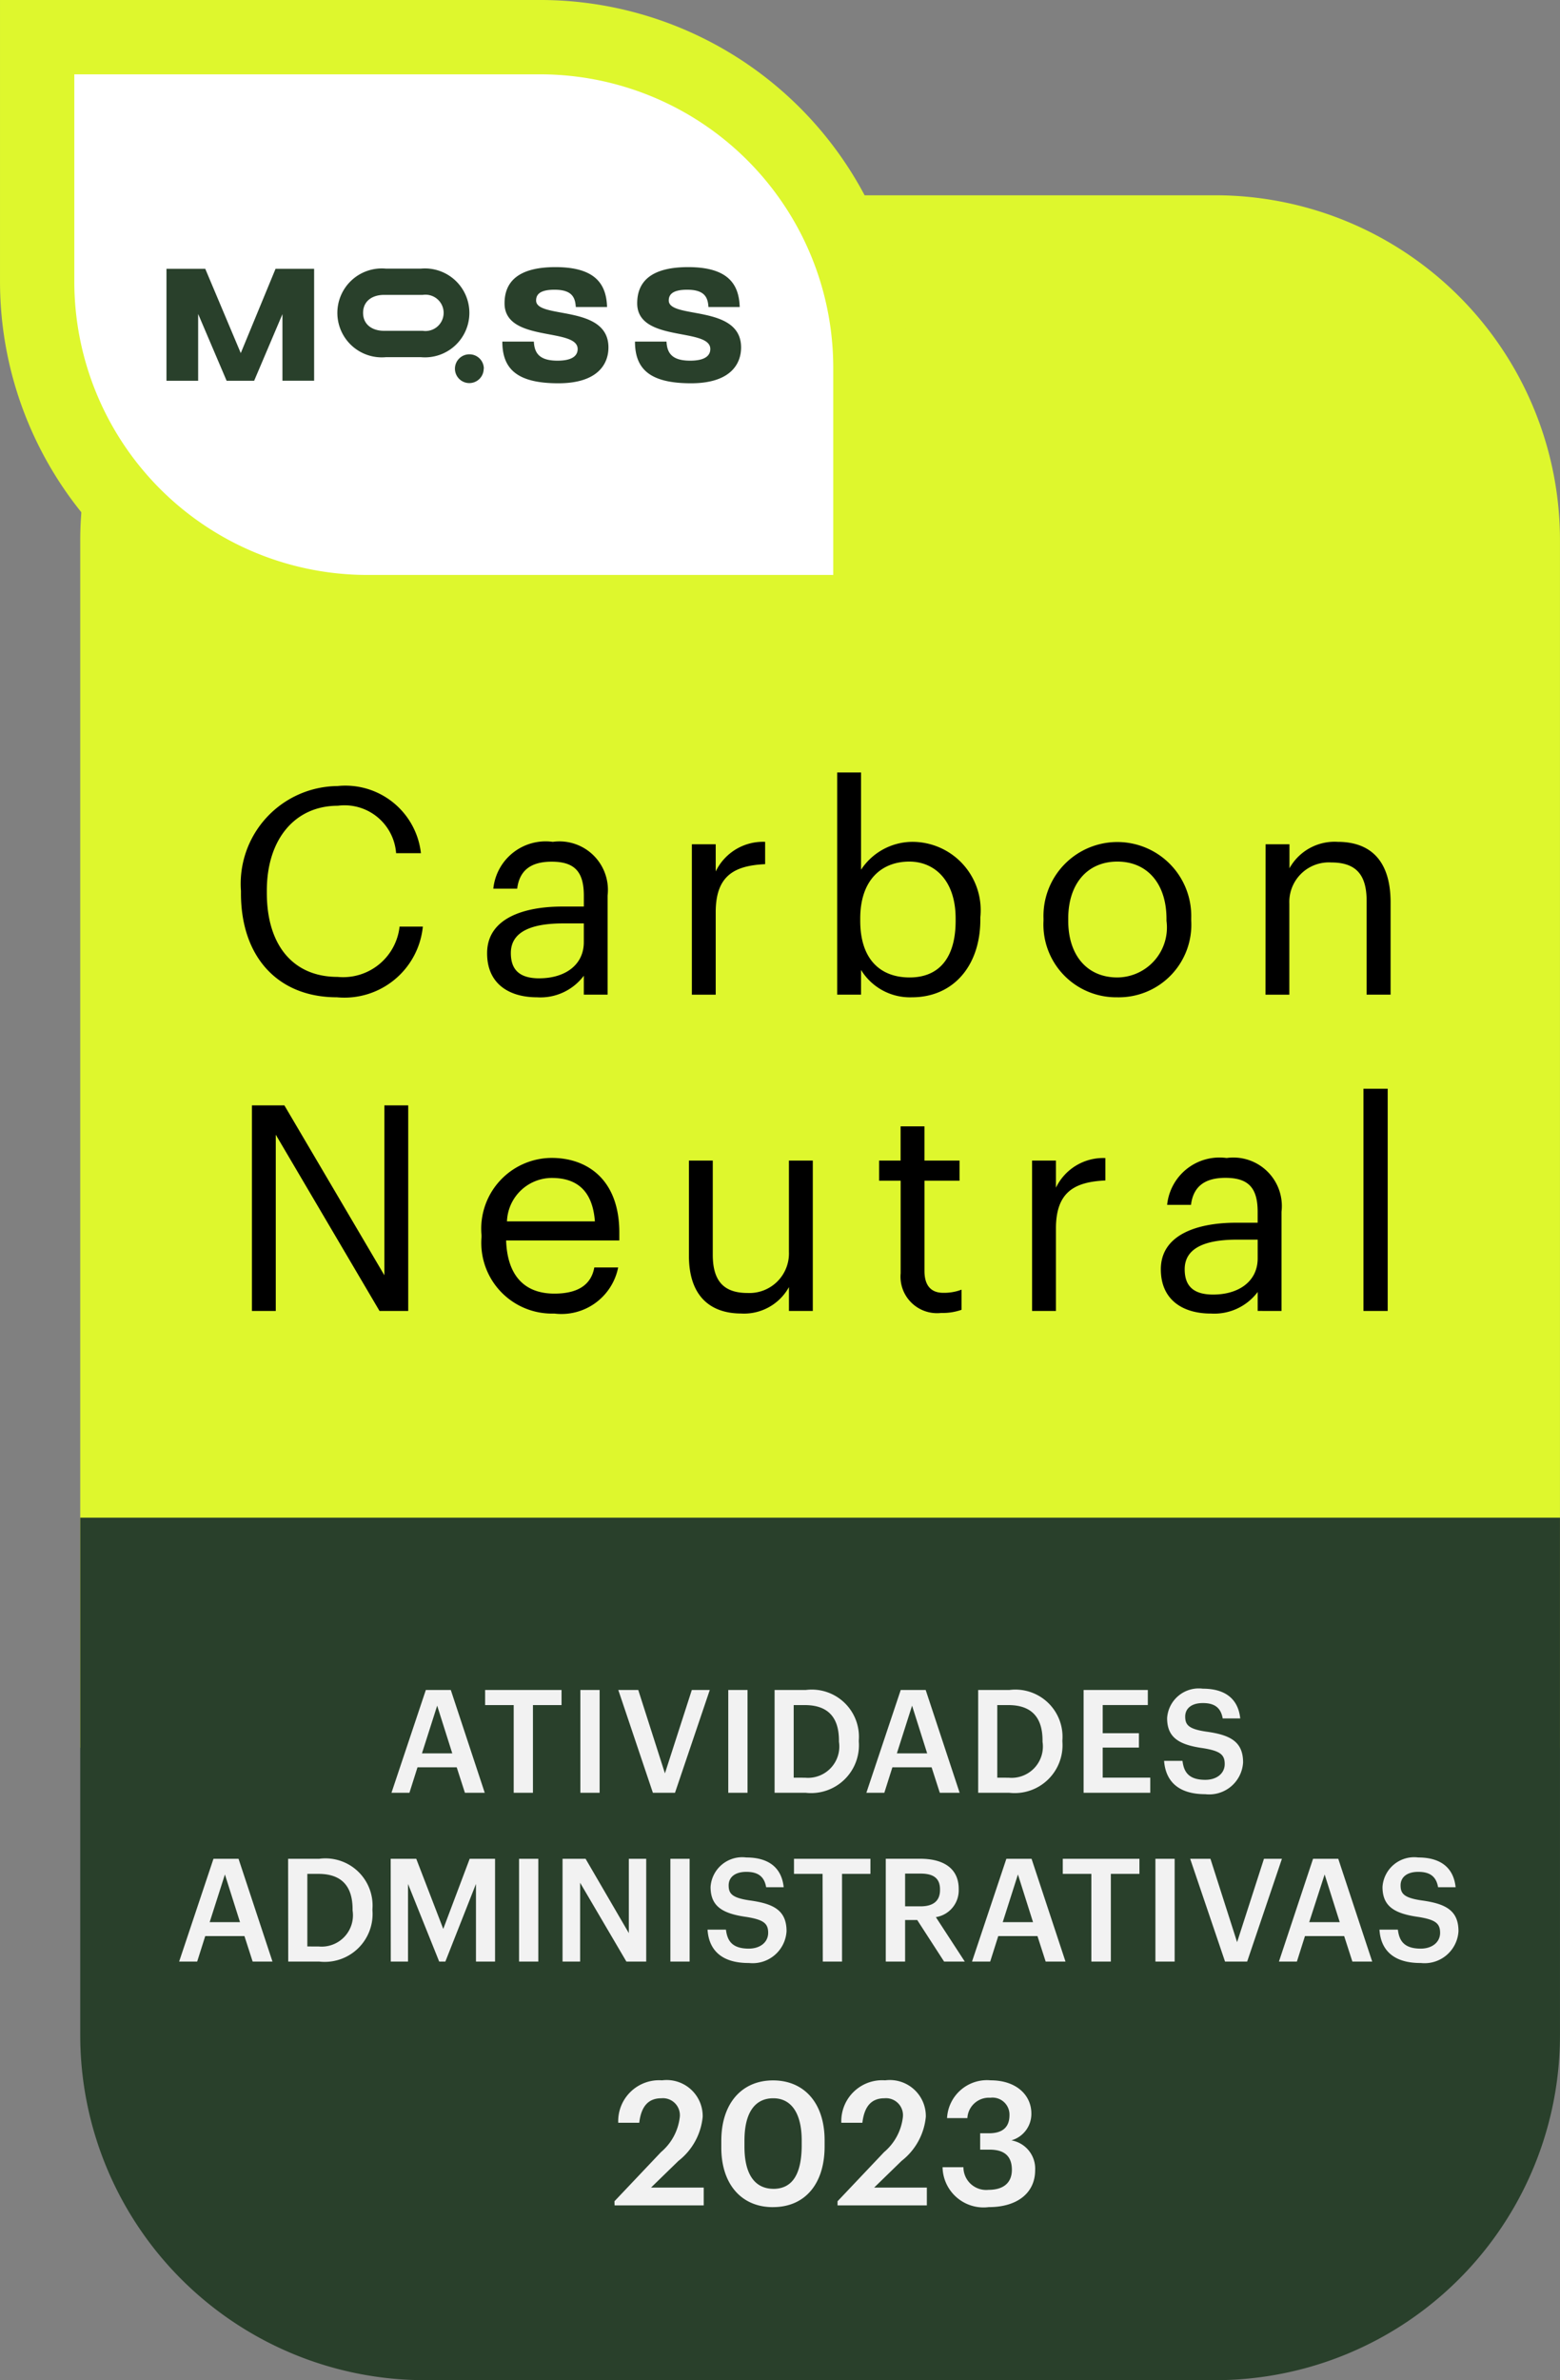
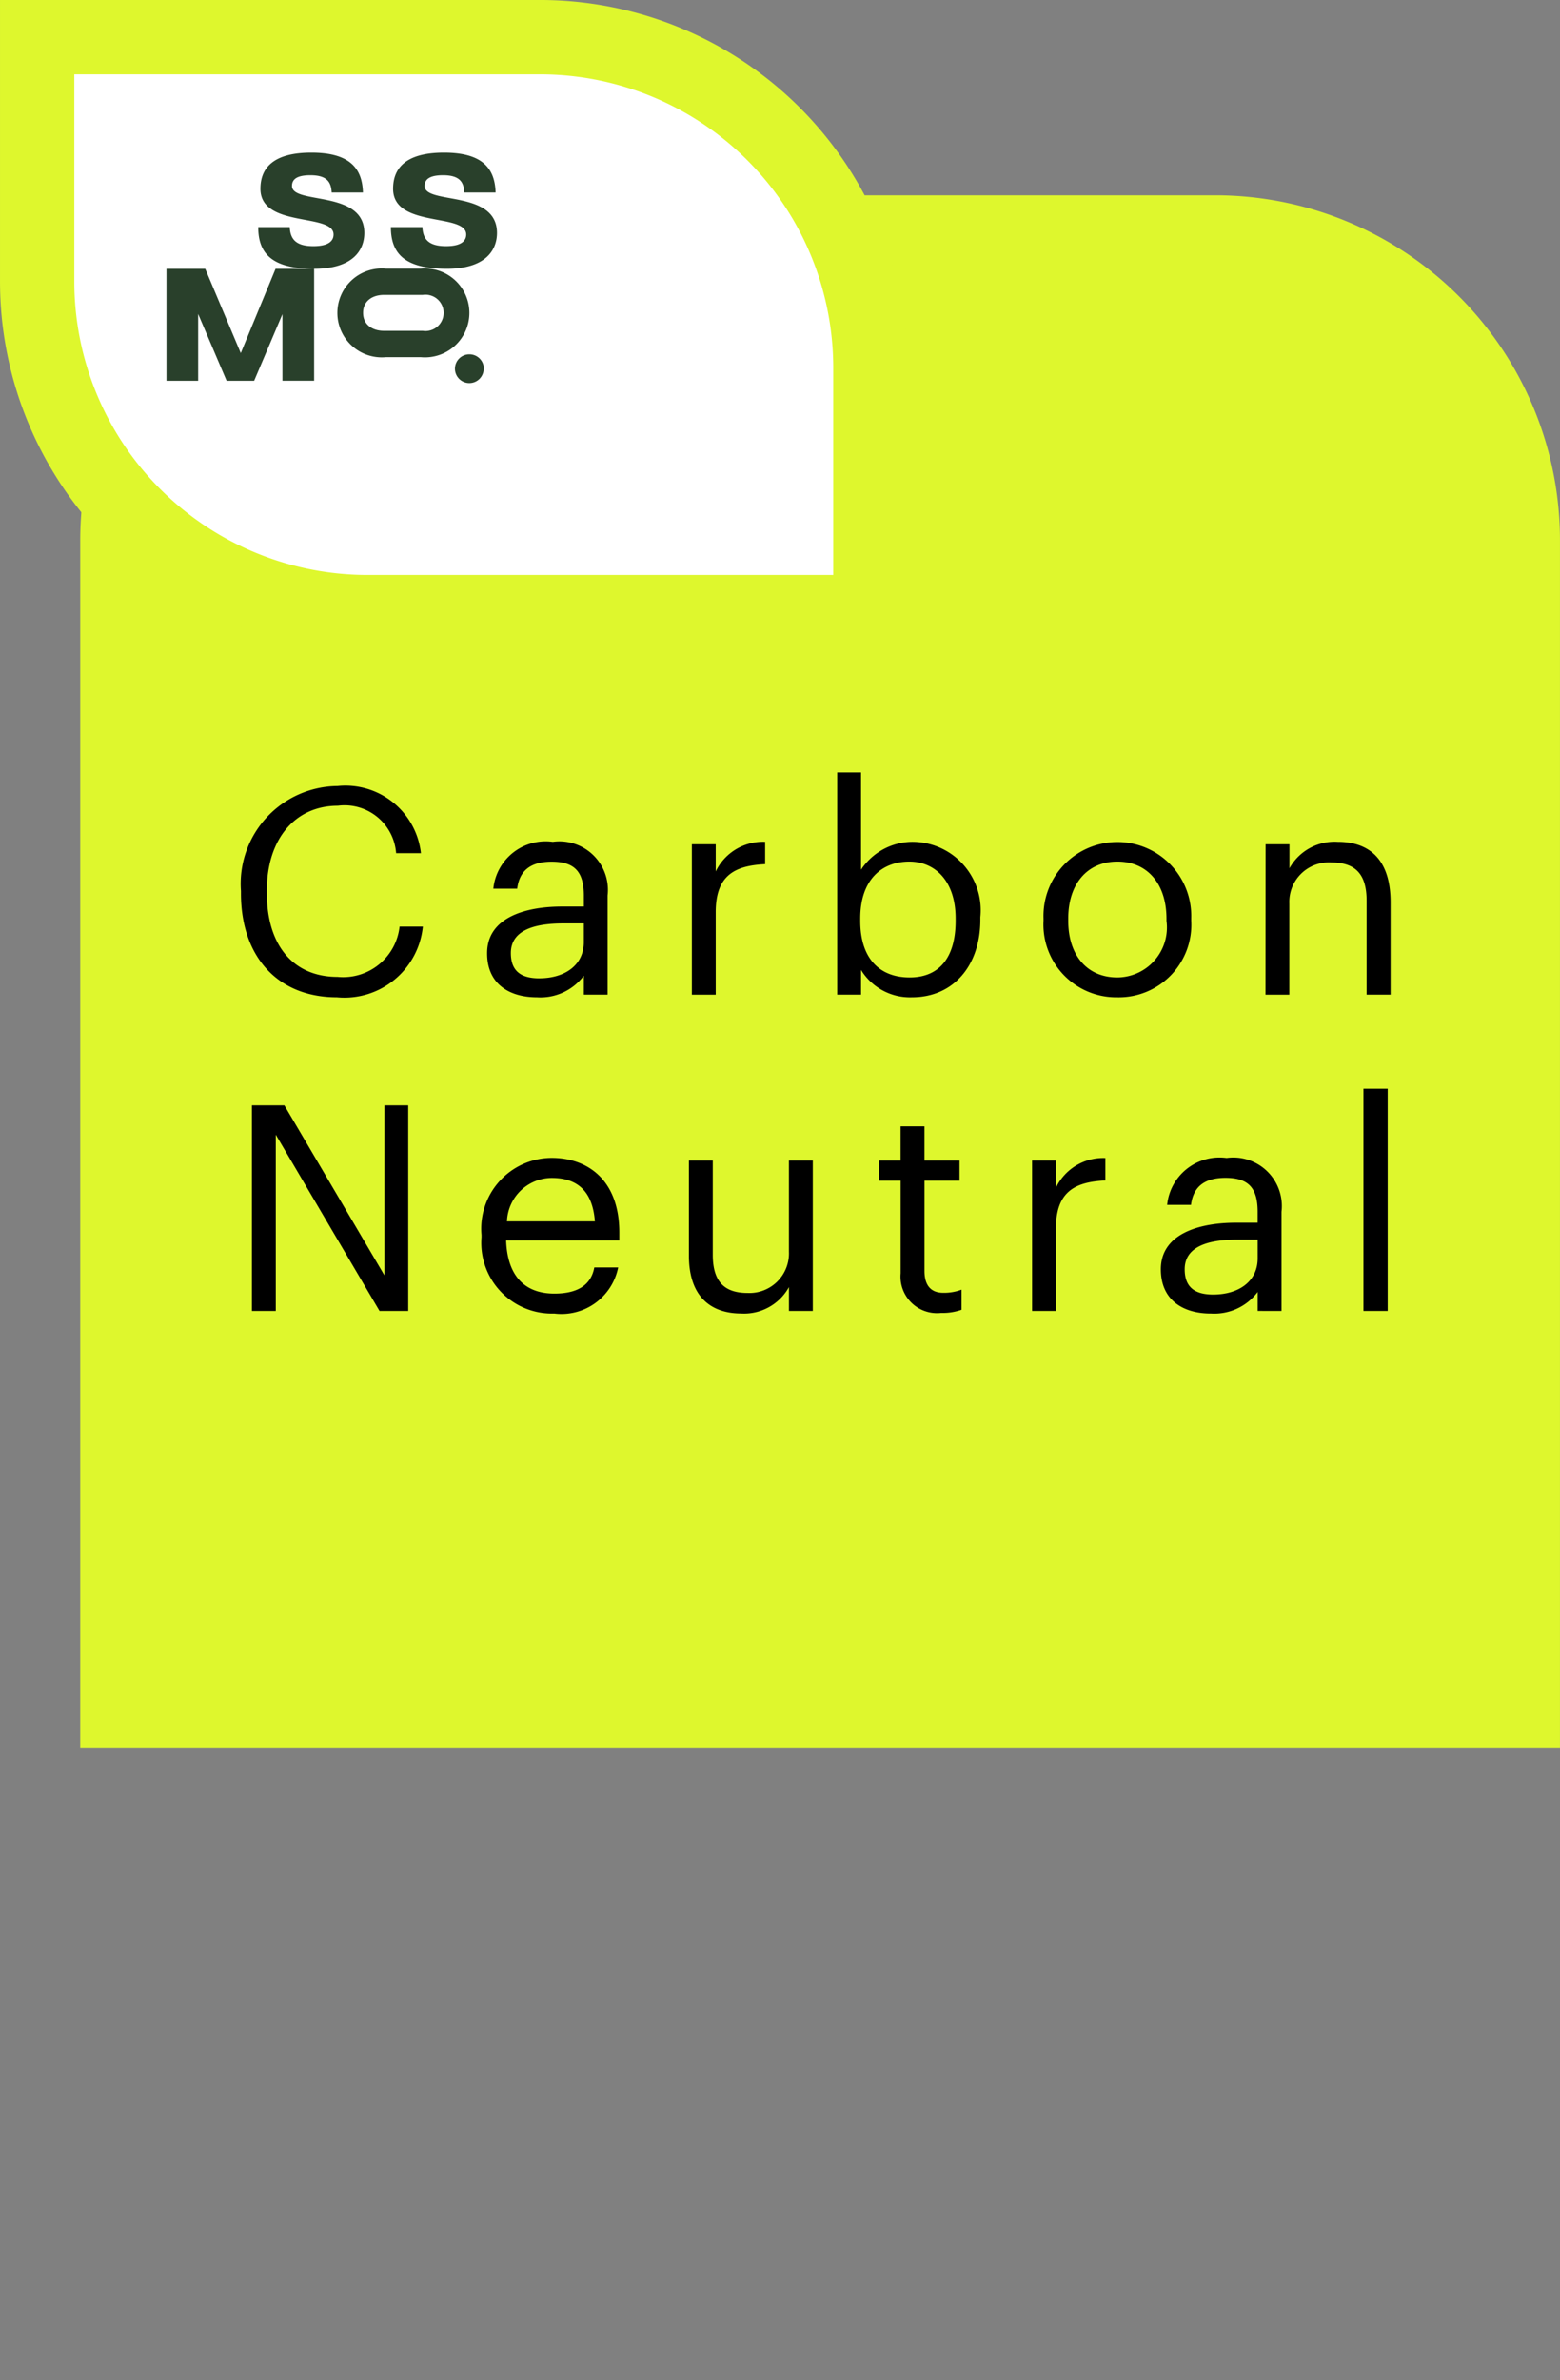
<svg xmlns="http://www.w3.org/2000/svg" width="64.352" height="98.131" viewBox="0 0 64.352 98.131">
  <rect x="0" y="0" width="64.352" height="98.131" fill="#808080" stroke="none" />
  <g id="certificate-moss-hima-carbon" transform="translate(1.533 1.532)">
    <path id="Caminho_8282" data-name="Caminho 8282" d="M20.354,18.392A14.224,14.224,0,0,0,6.13,32.616V82.4H67.171V32.616A14.223,14.223,0,0,0,52.948,18.392h-32.6Z" transform="translate(-4.353 -11.873)" fill="#def72d" />
-     <path id="Caminho_8283" data-name="Caminho 8283" d="M6.13,159.4H67.171v21.334A14.223,14.223,0,0,1,52.948,194.96h-32.6A14.223,14.223,0,0,1,6.13,180.736V159.4Z" transform="translate(-4.353 -98.361)" fill="#29402b" />
    <path id="Caminho_8284" data-name="Caminho 8284" d="M1.533,1.533H22.275a13.63,13.63,0,0,1,13.63,13.63V25.238H15.163a13.63,13.63,0,0,1-13.63-13.63V1.533Z" transform="translate(-1.533 -1.533)" fill="#fff" stroke="#def72d" stroke-width="3.065" />
-     <path id="Caminho_8285" data-name="Caminho 8285" d="M24.3,27.2c-.483,0-.861.256-.861.741s.379.74.861.74h1.6a.749.749,0,1,0,0-1.481Zm1.514-1.082a1.833,1.833,0,1,1,0,3.649H24.387a1.833,1.833,0,1,1,0-3.649h1.43Zm2.6,4.125a.593.593,0,1,1-.593-.593A.593.593,0,0,1,28.42,30.244Zm-6.995-4.12v4.616H20.112V27.994l-1.167,2.746H17.809l-1.174-2.754v2.754H15.328V26.124h1.6L18.393,29.6l1.435-3.476h1.6Zm10.07,4.721c-1.71,0-2.306-.6-2.306-1.718h1.3c.024.473.226.786.976.786.669,0,.831-.247.831-.48,0-.9-3.016-.255-3.016-1.885,0-.815.476-1.492,2.1-1.492,1.646,0,2.1.7,2.129,1.645h-1.29c-.024-.393-.153-.713-.879-.713-.605,0-.758.2-.758.444,0,.779,2.984.145,2.984,1.936,0,.684-.443,1.477-2.065,1.477Zm5.473,0c-1.71,0-2.307-.6-2.307-1.718h1.3c.024.473.226.786.976.786.669,0,.831-.247.831-.48,0-.9-3.016-.255-3.016-1.885,0-.815.476-1.492,2.1-1.492,1.645,0,2.1.7,2.129,1.645h-1.29c-.024-.393-.153-.713-.879-.713-.6,0-.758.2-.758.444,0,.779,2.984.145,2.984,1.936,0,.684-.443,1.477-2.065,1.477Z" transform="translate(-9.994 -16.574)" fill="#29402b" />
+     <path id="Caminho_8285" data-name="Caminho 8285" d="M24.3,27.2c-.483,0-.861.256-.861.741s.379.74.861.74h1.6a.749.749,0,1,0,0-1.481Zm1.514-1.082a1.833,1.833,0,1,1,0,3.649H24.387a1.833,1.833,0,1,1,0-3.649h1.43Zm2.6,4.125a.593.593,0,1,1-.593-.593A.593.593,0,0,1,28.42,30.244Zm-6.995-4.12v4.616H20.112V27.994l-1.167,2.746H17.809l-1.174-2.754v2.754H15.328V26.124h1.6L18.393,29.6l1.435-3.476h1.6Zc-1.71,0-2.306-.6-2.306-1.718h1.3c.024.473.226.786.976.786.669,0,.831-.247.831-.48,0-.9-3.016-.255-3.016-1.885,0-.815.476-1.492,2.1-1.492,1.646,0,2.1.7,2.129,1.645h-1.29c-.024-.393-.153-.713-.879-.713-.605,0-.758.2-.758.444,0,.779,2.984.145,2.984,1.936,0,.684-.443,1.477-2.065,1.477Zm5.473,0c-1.71,0-2.307-.6-2.307-1.718h1.3c.024.473.226.786.976.786.669,0,.831-.247.831-.48,0-.9-3.016-.255-3.016-1.885,0-.815.476-1.492,2.1-1.492,1.645,0,2.1.7,2.129,1.645h-1.29c-.024-.393-.153-.713-.879-.713-.6,0-.758.2-.758.444,0,.779,2.984.145,2.984,1.936,0,.684-.443,1.477-2.065,1.477Z" transform="translate(-9.994 -16.574)" fill="#29402b" />
    <path id="Caminho_8286" data-name="Caminho 8286" d="M27.235,89.209a3.252,3.252,0,0,0,3.544-2.915h-.96a2.342,2.342,0,0,1-2.56,2.074c-1.825,0-2.916-1.3-2.916-3.461v-.095c0-2.134,1.173-3.5,2.927-3.5a2.132,2.132,0,0,1,2.406,1.956H30.7A3.134,3.134,0,0,0,27.258,80.5a4.029,4.029,0,0,0-3.982,4.326v.1C23.276,87.525,24.781,89.209,27.235,89.209Zm8.252,0a2.234,2.234,0,0,0,1.932-.889V89.1H38.4V85.013A2,2,0,0,0,36.139,82.8a2.17,2.17,0,0,0-2.453,1.932h.984c.095-.759.569-1.114,1.422-1.114.948,0,1.328.415,1.328,1.4v.45H36.53c-1.588,0-3.1.486-3.1,1.92C33.425,88.652,34.337,89.209,35.487,89.209Zm.095-.782c-.865,0-1.173-.4-1.173-1.043,0-.913.913-1.221,2.157-1.221h.853v.771C37.419,87.893,36.625,88.426,35.582,88.426Zm6.294.676h.984V85.7c0-1.529.794-1.92,2.039-1.98V82.8a2.163,2.163,0,0,0-2.039,1.221V82.9h-.984Zm9.079.106c1.707,0,2.821-1.3,2.821-3.2v-.1A2.819,2.819,0,0,0,50.955,82.8a2.55,2.55,0,0,0-2.1,1.15V79.94h-.984V89.1h.984v-1.02A2.364,2.364,0,0,0,50.955,89.209Zm-.095-.818c-1.209,0-2.038-.747-2.038-2.335v-.095c0-1.588.877-2.347,2.026-2.347,1.043,0,1.909.783,1.909,2.347v.095c0,1.505-.664,2.335-1.9,2.335Zm8.569,0c-1.257,0-2.027-.924-2.027-2.335v-.095c0-1.422.782-2.347,2.027-2.347s2.026.925,2.026,2.359v.083a2.06,2.06,0,0,1-2.026,2.335Zm-.012.818a2.992,2.992,0,0,0,3.058-3.164v-.1a3.048,3.048,0,1,0-6.093.012v.095A3,3,0,0,0,59.417,89.209Zm6.122-.106h.984V85.345a1.631,1.631,0,0,1,1.73-1.695c1,0,1.458.486,1.458,1.576V89.1H70.7V85.3c0-1.8-.9-2.5-2.181-2.5a2.129,2.129,0,0,0-1.991,1.09V82.9h-.984ZM23.728,102.14h.984V94.874l4.279,7.266h1.185V93.665h-.984v7.005l-4.125-7.005H23.728Zm12.465.107a2.386,2.386,0,0,0,2.643-1.9h-.984c-.13.723-.687,1.079-1.647,1.079-1.268,0-1.944-.782-1.991-2.193h4.67v-.32c0-2.216-1.351-3.082-2.785-3.082a2.917,2.917,0,0,0-2.9,3.176v.1a2.914,2.914,0,0,0,3,3.141Zm-1.944-3.8a1.859,1.859,0,0,1,1.849-1.79c1.019,0,1.683.51,1.778,1.79Zm9.664,3.8a2.117,2.117,0,0,0,1.968-1.09v.984h.984v-6.2H45.88V99.7a1.631,1.631,0,0,1-1.707,1.7c-.972,0-1.434-.486-1.434-1.576V95.941h-.984v3.923c0,1.707.924,2.382,2.158,2.382Zm8.247-.024a2.352,2.352,0,0,0,.841-.13v-.83a2.027,2.027,0,0,1-.758.13c-.5,0-.771-.3-.771-.9V96.771h1.446v-.83H51.471V94.53h-.984v1.411H49.6v.83h.889v3.816A1.507,1.507,0,0,0,52.159,102.223Zm3.751-.083h.984v-3.4c0-1.529.794-1.92,2.039-1.979v-.924a2.164,2.164,0,0,0-2.039,1.221V95.941H55.91Zm7.374.107a2.235,2.235,0,0,0,1.932-.889v.782H66.2V98.051a2,2,0,0,0-2.264-2.216,2.17,2.17,0,0,0-2.454,1.932h.984c.095-.759.569-1.114,1.422-1.114.948,0,1.328.415,1.328,1.4v.45h-.889c-1.588,0-3.105.486-3.105,1.92,0,1.268.913,1.825,2.062,1.825Zm.095-.782c-.865,0-1.174-.4-1.174-1.043,0-.913.913-1.221,2.157-1.221h.854v.77c0,.96-.794,1.494-1.837,1.494Zm6.2.675h1V92.978h-1Z" transform="translate(-14.869 -49.624)" />
-     <path id="Caminho_8287" data-name="Caminho 8287" d="M25.443,181.923h.741l.332-1.049h1.618l.338,1.049h.818l-1.4-4.237H26.86Zm1.885-3.591.623,1.967H26.7Zm3.157,3.591h.794v-3.615h1.179v-.622H29.306v.622h1.179Zm2.75,0h.794v-4.237h-.794Zm2.991,0h.913l1.434-4.237h-.741l-1.109,3.437-1.1-3.437H34.8Zm3.109,0h.795v-4.237h-.794v4.237Zm2.7-.622v-2.993h.456c1,0,1.411.551,1.411,1.464v.048a1.292,1.292,0,0,1-1.4,1.482Zm-.788.622h1.274a1.974,1.974,0,0,0,2.2-2.11v-.053a1.945,1.945,0,0,0-2.193-2.074H41.247v4.237Zm3.786,0h.741l.332-1.049h1.618l.338,1.049h.818l-1.4-4.237H46.45l-1.417,4.237Zm1.885-3.591.623,1.967h-1.25Zm3.515,2.969v-2.993h.456c1,0,1.411.551,1.411,1.464v.048a1.292,1.292,0,0,1-1.4,1.482Zm-.788.622h1.274a1.974,1.974,0,0,0,2.2-2.11v-.053a1.945,1.945,0,0,0-2.193-2.074H49.645Zm4.349,0h2.75V181.3H54.782v-1.239h1.494v-.592H54.782v-1.162h1.861v-.622H53.994v4.237Zm5.02.059a1.4,1.4,0,0,0,1.559-1.31c0-.848-.516-1.132-1.511-1.268-.735-.107-.877-.278-.877-.622,0-.326.249-.557.729-.557s.741.189.818.634h.723c-.083-.812-.628-1.227-1.541-1.227a1.309,1.309,0,0,0-1.475,1.215c0,.794.48,1.1,1.493,1.239.687.113.883.261.883.652s-.332.652-.8.652c-.717,0-.889-.356-.942-.783h-.759c.059.8.545,1.375,1.7,1.375Zm-42.327,6.9h.741l.332-1.049h1.618l.338,1.049h.818l-1.4-4.237H18.1l-1.416,4.237Zm1.885-3.591.623,1.967H17.943Zm3.4,2.969v-2.993h.456c1,0,1.411.551,1.411,1.464v.048a1.292,1.292,0,0,1-1.4,1.482Zm-.788.622h1.274a1.974,1.974,0,0,0,2.2-2.11v-.053a1.945,1.945,0,0,0-2.193-2.074H21.179Zm4.23,0h.711v-3.2l1.286,3.2h.255l1.262-3.2v3.2h.788v-4.237H28.669l-1.09,2.892-1.114-2.892H25.41Zm5.3,0H31.5v-4.237h-.794v4.237Zm1.794,0h.717v-3.248l1.908,3.248h.818v-4.237h-.717v3.064l-1.784-3.064H32.5v4.237Zm4.44,0h.794v-4.237h-.794Zm3.234.059a1.4,1.4,0,0,0,1.558-1.31c0-.848-.515-1.132-1.511-1.268-.735-.107-.877-.278-.877-.622,0-.326.249-.557.729-.557s.741.189.818.634h.723c-.083-.812-.628-1.227-1.541-1.227a1.309,1.309,0,0,0-1.475,1.215c0,.794.48,1.1,1.493,1.239.687.113.883.261.883.652s-.332.652-.8.652c-.717,0-.889-.356-.942-.783h-.759C38.531,188.367,39.017,188.942,40.173,188.942Zm3.053-.059h.794v-3.615H45.2v-.622H42.047v.622h1.179Zm2.608,0h.788V187.17h.5l1.108,1.713h.854L47.9,187.051a1.118,1.118,0,0,0,.942-1.138v-.024c0-.865-.652-1.245-1.582-1.245H45.833v4.237Zm.788-2.276v-1.351h.634c.5,0,.806.166.806.652v.024c0,.45-.278.675-.806.675Zm2.769,2.276h.741l.332-1.049h1.618l.338,1.049h.818l-1.4-4.237H50.808l-1.417,4.237Zm1.885-3.591.623,1.967h-1.25Zm3.039,3.591h.794v-3.615h1.179v-.622H53.135v.622h1.179v3.615Zm2.632,0h.794v-4.237h-.794Zm2.872,0h.913l1.434-4.237h-.741l-1.108,3.437-1.1-3.437H58.39Zm2.224,0h.741l.332-1.049h1.618l.338,1.049h.818l-1.4-4.237H63.459Zm1.885-3.591.623,1.967H63.3Zm3.962,3.65a1.4,1.4,0,0,0,1.559-1.31c0-.848-.515-1.132-1.511-1.268-.735-.107-.877-.278-.877-.622,0-.326.249-.557.729-.557s.741.189.818.634h.723c-.083-.812-.628-1.227-1.541-1.227a1.309,1.309,0,0,0-1.475,1.215c0,.794.48,1.1,1.493,1.239.687.113.883.261.883.652s-.332.652-.8.652c-.717,0-.889-.356-.942-.783h-.759C66.247,188.367,66.733,188.942,67.888,188.942Zm-33.253,9.994h3.677V198.2H36.15l1.131-1.1a2.619,2.619,0,0,0,1-1.821,1.487,1.487,0,0,0-1.678-1.5,1.687,1.687,0,0,0-1.806,1.75h.867c.085-.718.406-1.01.911-1.01a.7.7,0,0,1,.761.775,2.22,2.22,0,0,1-.775,1.444l-1.92,2.027Zm6.558-.683c-.761,0-1.2-.583-1.2-1.735v-.256c0-1.131.42-1.742,1.188-1.742s1.173.654,1.173,1.735v.249C42.353,197.655,41.976,198.253,41.194,198.253Zm-.021.754c1.33,0,2.127-.974,2.127-2.5v-.256c0-1.529-.839-2.468-2.127-2.468s-2.134.946-2.134,2.489v.256C39.039,198.054,39.878,199.007,41.172,199.007Zm2.668-.071h3.677V198.2H45.355l1.131-1.1a2.618,2.618,0,0,0,1-1.821,1.487,1.487,0,0,0-1.678-1.5A1.687,1.687,0,0,0,44,195.529h.868c.085-.718.405-1.01.91-1.01a.7.7,0,0,1,.761.775,2.22,2.22,0,0,1-.775,1.444l-1.92,2.027v.171Zm6.238.071c1.166,0,1.906-.583,1.906-1.522a1.183,1.183,0,0,0-.981-1.23,1.133,1.133,0,0,0,.825-1.109c0-.754-.619-1.366-1.678-1.366a1.65,1.65,0,0,0-1.8,1.557h.839a.889.889,0,0,1,.946-.839.7.7,0,0,1,.79.718c0,.476-.263.747-.846.747h-.363v.675h.391c.619,0,.917.278.917.832,0,.5-.306.825-.967.825a.937.937,0,0,1-1.031-.932h-.861a1.69,1.69,0,0,0,1.913,1.643Z" transform="translate(-10.827 -109.542)" fill="#f2f2f2" />
  </g>
</svg>